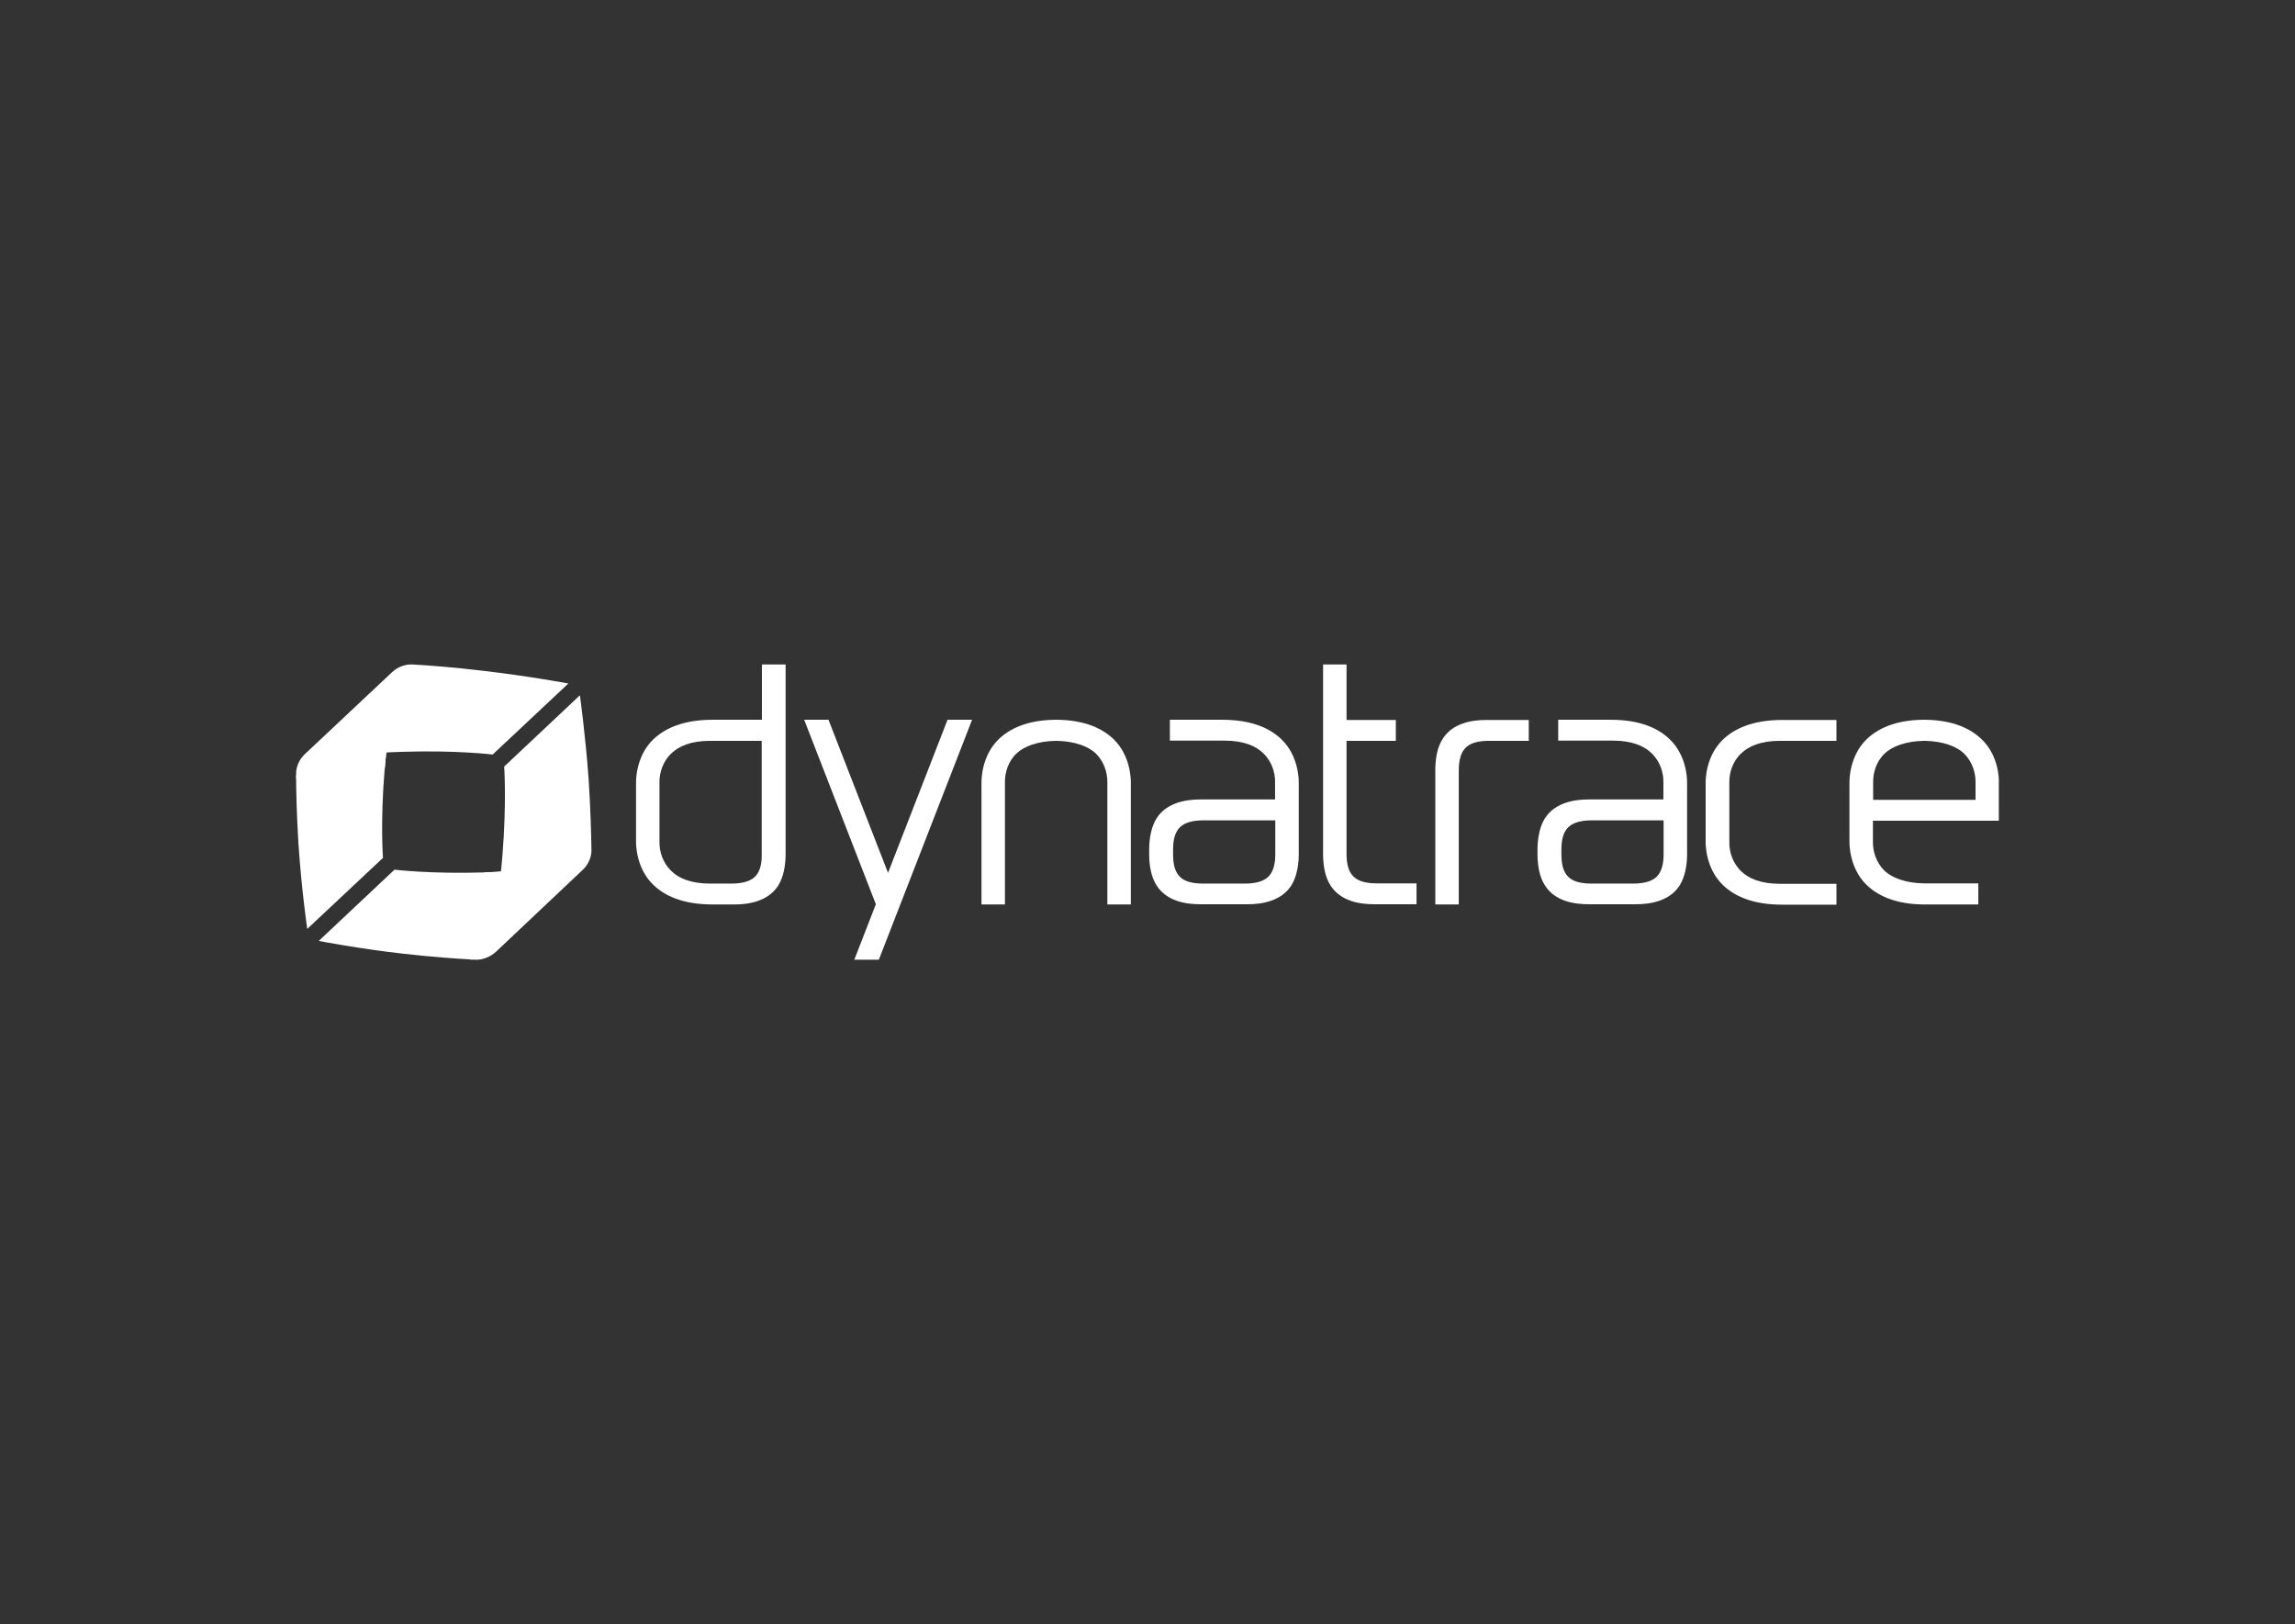
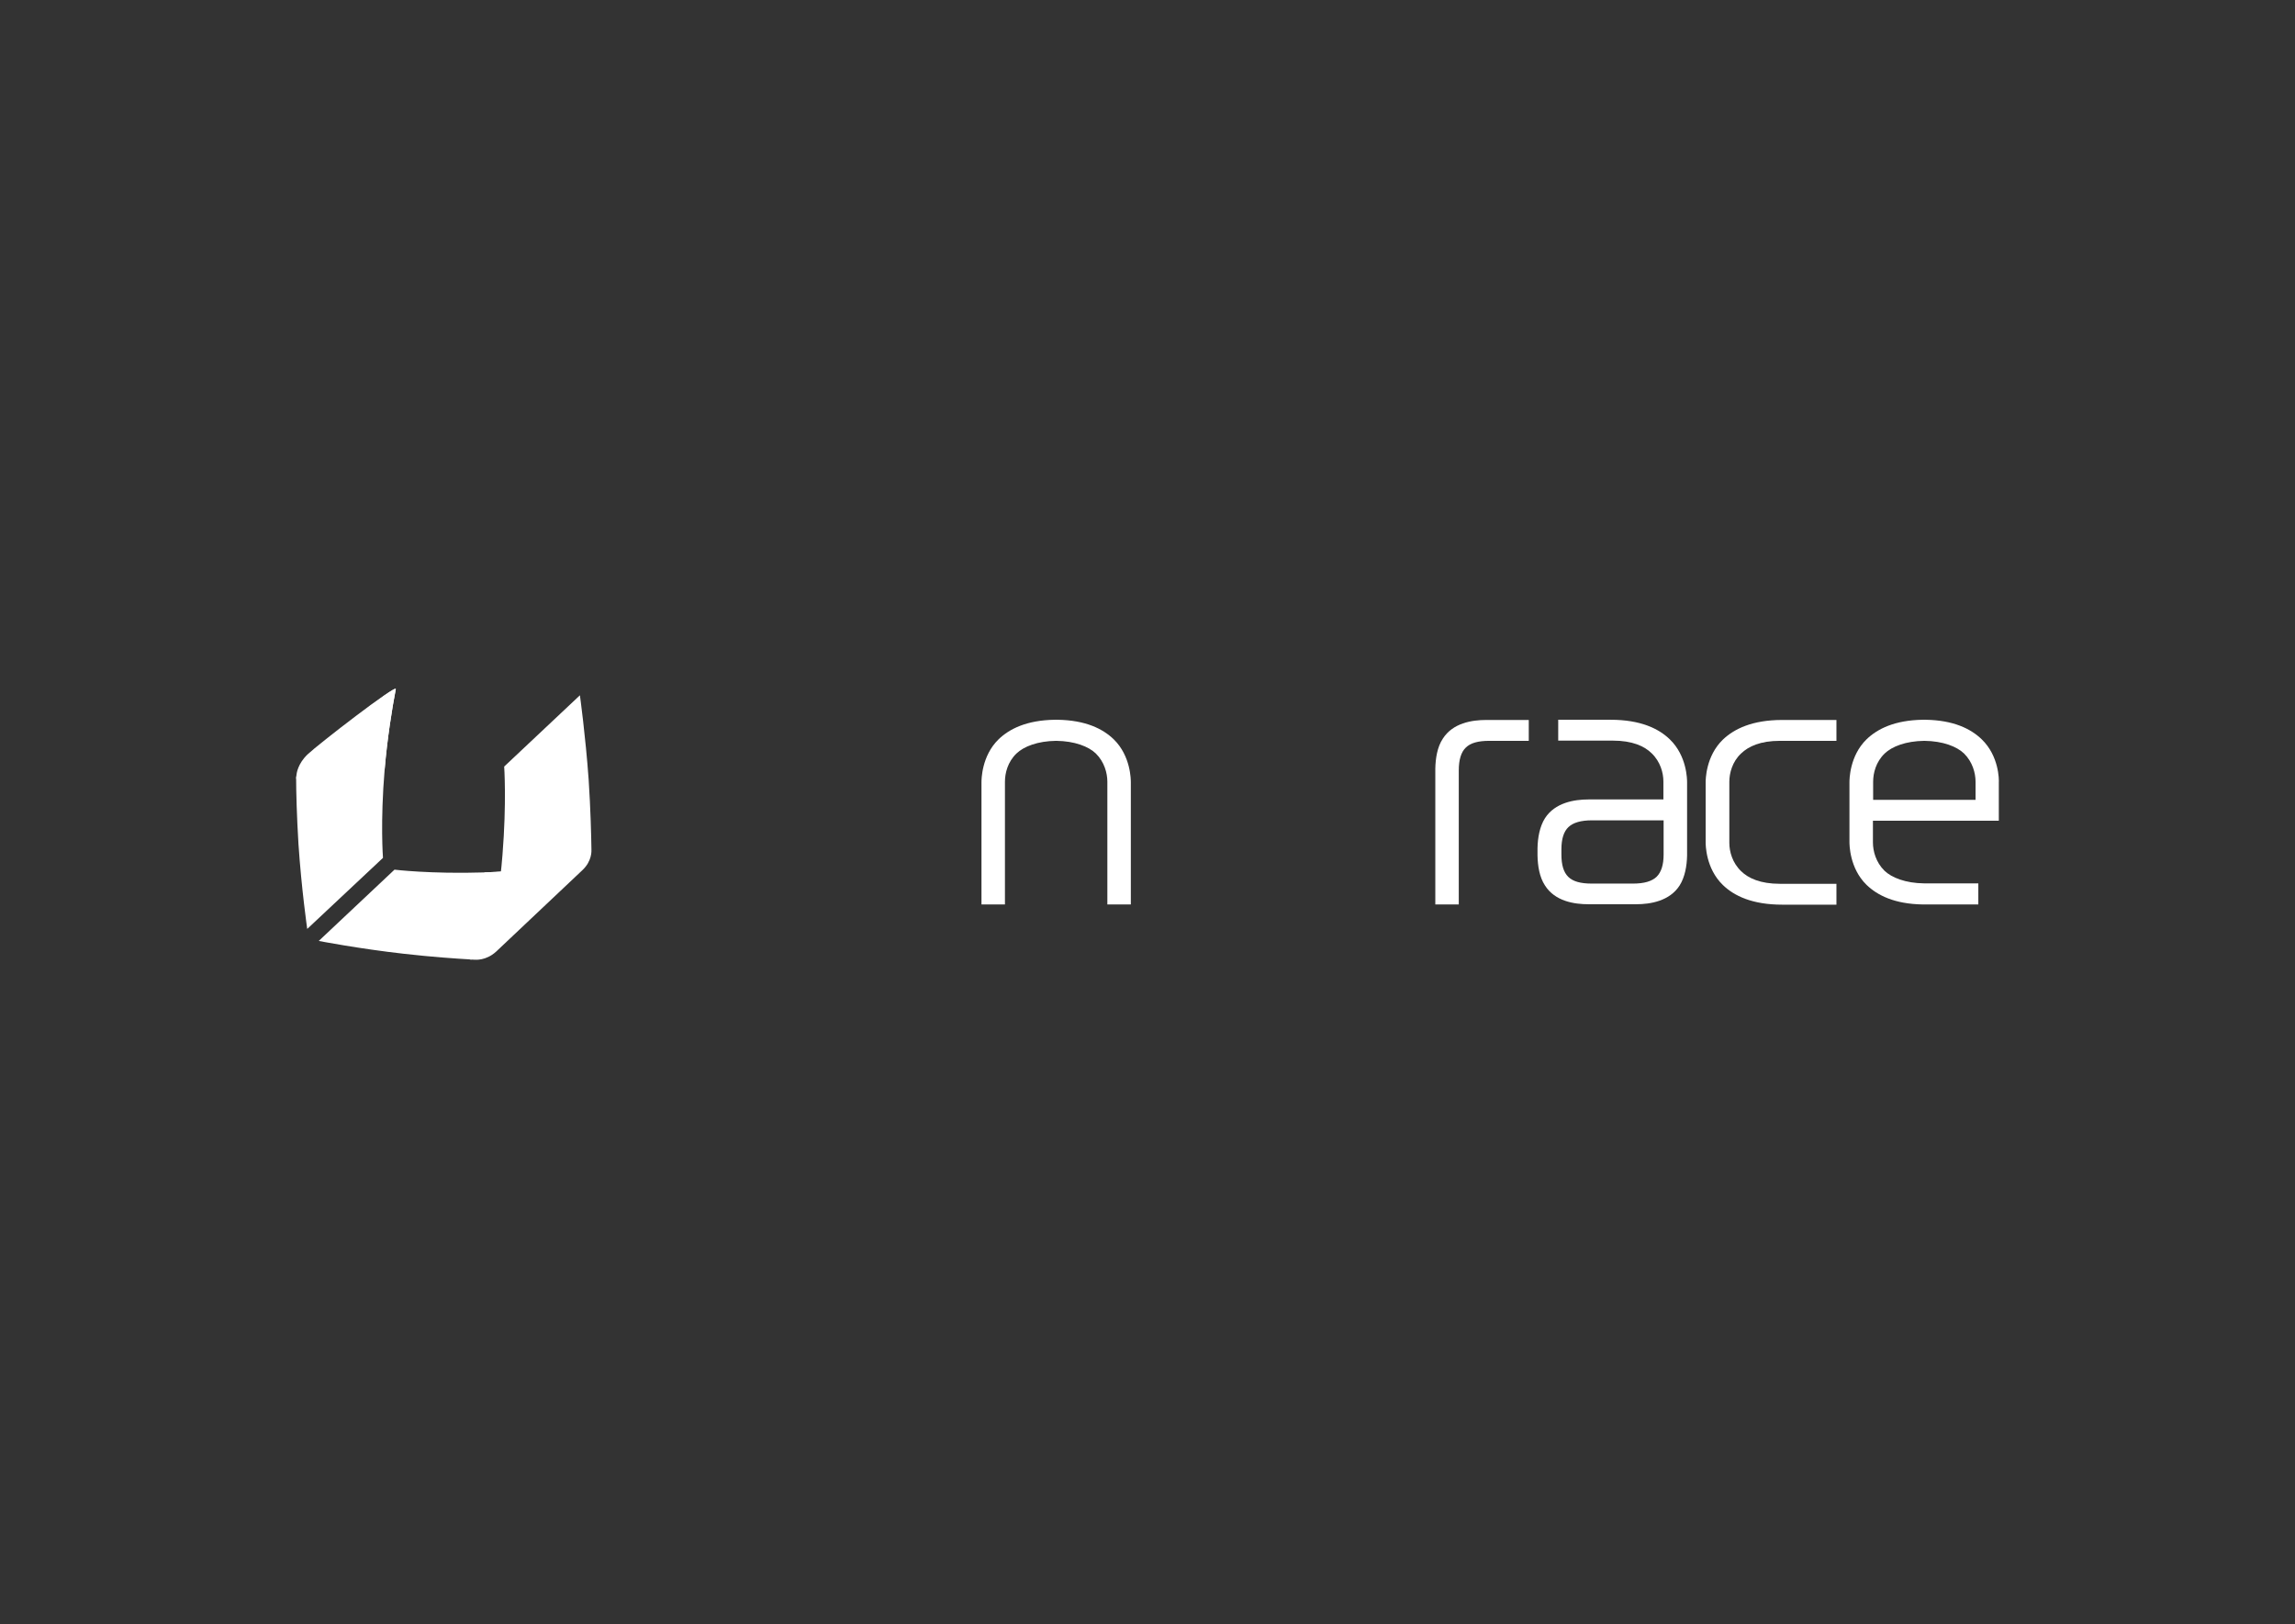
<svg xmlns="http://www.w3.org/2000/svg" width="130" height="92" viewBox="0 0 130 92" fill="none">
  <rect x="0" y="0" width="130" height="92" fill="#333333" stroke="none" />
  <path d="M84.361 41.963C83.732 41.963 83.297 42.082 83.031 42.345C82.765 42.596 82.632 43.038 82.632 43.635V51.231H81.303V43.539C81.315 42.954 81.412 42.321 81.726 41.844C82.294 40.948 83.382 40.781 84.192 40.781H86.597V41.963H84.361Z" fill="white" />
-   <path d="M78.003 50.037C77.375 50.037 76.94 49.917 76.674 49.654C76.408 49.404 76.275 48.986 76.275 48.389V41.963H79.067V40.781H76.275V37.639H74.946V48.46C74.958 49.045 75.054 49.678 75.369 50.156C75.937 51.052 77.024 51.219 77.834 51.219H80.239V50.037H78.003Z" fill="white" />
-   <path d="M43.159 37.639V40.769H40.367C38.675 40.769 37.647 41.27 37.007 41.879C36.028 42.823 36.028 44.172 36.028 44.316V47.684C36.028 47.827 36.028 49.177 37.007 50.12C37.635 50.729 38.663 51.231 40.367 51.231H41.612C42.422 51.231 43.509 51.052 44.077 50.168C44.38 49.69 44.488 49.057 44.5 48.472V37.639H43.159ZM42.76 49.666C42.494 49.917 42.059 50.049 41.43 50.049H40.222C39.122 50.049 38.433 49.738 38.022 49.332C37.527 48.854 37.357 48.221 37.357 47.732V44.28C37.357 43.79 37.527 43.157 38.022 42.68C38.445 42.273 39.122 41.963 40.222 41.963H43.147V48.401C43.159 48.986 43.026 49.404 42.76 49.666Z" fill="white" />
  <path d="M98.623 42.68C99.046 42.273 99.722 41.963 100.822 41.963H104.025V40.781H100.955C99.263 40.781 98.236 41.282 97.595 41.891C96.616 42.835 96.616 44.184 96.616 44.328V47.696C96.616 47.839 96.616 49.189 97.595 50.132C98.224 50.741 99.251 51.243 100.955 51.243H104.025V50.061H100.822C99.722 50.061 99.034 49.75 98.623 49.344C98.127 48.866 97.958 48.233 97.958 47.744V44.28C97.958 43.79 98.127 43.145 98.623 42.68Z" fill="white" />
-   <path d="M73.568 44.316C73.568 44.172 73.568 42.823 72.589 41.879C71.96 41.27 70.933 40.769 69.229 40.769H66.268V41.951H69.362C70.462 41.951 71.15 42.262 71.561 42.668C72.057 43.145 72.226 43.778 72.226 44.268V45.283H67.984C67.174 45.283 66.086 45.462 65.518 46.346C65.216 46.824 65.107 47.457 65.095 48.042V48.46C65.107 49.045 65.204 49.678 65.518 50.156C66.086 51.052 67.174 51.219 67.984 51.219H70.679C71.489 51.219 72.577 51.04 73.145 50.156C73.447 49.678 73.556 49.045 73.568 48.46C73.568 48.46 73.568 44.997 73.568 44.316ZM71.839 49.666C71.573 49.917 71.138 50.049 70.51 50.049H68.165C67.537 50.049 67.102 49.929 66.836 49.666C66.57 49.404 66.449 48.986 66.449 48.401V48.114C66.449 47.517 66.582 47.099 66.848 46.848C67.114 46.597 67.549 46.466 68.177 46.466H72.238V48.401C72.238 48.986 72.105 49.404 71.839 49.666Z" fill="white" />
  <path d="M95.565 44.316C95.565 44.172 95.565 42.823 94.586 41.879C93.957 41.27 92.93 40.769 91.226 40.769H88.265V41.951H91.359C92.459 41.951 93.147 42.262 93.558 42.668C94.054 43.145 94.223 43.778 94.223 44.268V45.283H89.981C89.171 45.283 88.083 45.462 87.515 46.346C87.213 46.824 87.104 47.457 87.092 48.042V48.46C87.104 49.045 87.201 49.678 87.515 50.156C88.083 51.052 89.171 51.219 89.981 51.219H92.676C93.486 51.219 94.574 51.04 95.142 50.156C95.444 49.678 95.553 49.045 95.565 48.46C95.565 48.46 95.565 44.997 95.565 44.316ZM93.836 49.666C93.57 49.917 93.135 50.049 92.507 50.049H90.162C89.534 50.049 89.099 49.929 88.833 49.666C88.567 49.404 88.446 48.986 88.446 48.401V48.114C88.446 47.517 88.579 47.099 88.845 46.848C89.111 46.597 89.546 46.466 90.174 46.466H94.235V48.401C94.235 48.986 94.102 49.404 93.836 49.666Z" fill="white" />
-   <path d="M55.064 40.769H53.674L50.302 49.44L46.93 40.769H45.552L49.613 51.219L48.392 54.36H49.782L55.064 40.769Z" fill="white" />
  <path d="M64.056 44.316C64.056 44.172 64.056 42.823 63.089 41.879C62.473 41.282 61.494 40.793 59.898 40.769H59.753C58.158 40.793 57.179 41.282 56.562 41.879C55.596 42.823 55.596 44.172 55.596 44.316V51.231H56.925V44.28C56.925 43.79 57.082 43.157 57.578 42.68C57.989 42.285 58.774 41.975 59.826 41.963C60.877 41.975 61.663 42.285 62.074 42.68C62.557 43.157 62.726 43.79 62.726 44.28V51.231H64.056C64.056 50.694 64.056 44.483 64.056 44.316Z" fill="white" />
  <path d="M112.256 41.879C111.639 41.282 110.66 40.793 109.065 40.769H108.92C107.325 40.793 106.346 41.282 105.729 41.879C104.762 42.823 104.762 44.172 104.762 44.316V47.684C104.762 47.827 104.762 49.177 105.729 50.12C106.346 50.718 107.325 51.207 108.92 51.231H112.062V50.037H108.993C107.941 50.025 107.155 49.714 106.745 49.32C106.261 48.842 106.092 48.209 106.092 47.72V46.489H113.223V44.316C113.235 44.172 113.235 42.823 112.256 41.879ZM106.104 45.307V44.28C106.104 43.79 106.261 43.157 106.757 42.68C107.168 42.285 107.953 41.975 109.005 41.963C110.056 41.975 110.842 42.285 111.253 42.68C111.736 43.157 111.905 43.79 111.905 44.28V45.307H106.104Z" fill="white" />
  <path d="M22.419 39.037C22.201 40.172 21.935 41.855 21.79 43.563C21.537 46.573 21.694 48.592 21.694 48.592L17.403 52.617C17.403 52.617 17.077 50.359 16.907 47.815C16.811 46.239 16.774 44.853 16.774 44.017C16.774 43.969 16.799 43.922 16.799 43.874C16.799 43.814 16.871 43.253 17.427 42.727C18.032 42.154 22.491 38.703 22.419 39.037Z" fill="white" />
  <path d="M22.419 39.037C22.201 40.172 21.935 41.855 21.79 43.563C21.79 43.563 17.04 43.002 16.774 44.137C16.774 44.077 16.859 43.384 17.415 42.859C18.019 42.285 22.491 38.703 22.419 39.037Z" fill="white" />
-   <path d="M16.774 43.862V44.125C16.823 43.922 16.907 43.778 17.077 43.551C17.427 43.11 17.995 42.99 18.225 42.966C19.385 42.811 21.101 42.632 22.83 42.584C25.887 42.489 27.906 42.739 27.906 42.739L32.197 38.714C32.197 38.714 29.948 38.296 27.386 37.998C25.706 37.795 24.232 37.687 23.398 37.639C23.337 37.639 22.745 37.568 22.189 38.093C21.585 38.667 18.515 41.545 17.282 42.703C16.726 43.229 16.774 43.814 16.774 43.862Z" fill="white" />
  <path d="M32.039 49.01C30.879 49.165 29.163 49.356 27.435 49.416C24.377 49.511 22.346 49.26 22.346 49.26L18.056 53.297C18.056 53.297 20.328 53.739 22.89 54.026C24.461 54.205 25.851 54.3 26.697 54.348C26.758 54.348 26.854 54.3 26.915 54.3C26.975 54.3 27.567 54.193 28.123 53.667C28.728 53.094 32.378 48.974 32.039 49.01Z" fill="white" />
  <path d="M32.039 49.01C30.879 49.165 29.163 49.356 27.435 49.416C27.435 49.416 27.761 54.133 26.613 54.336C26.673 54.336 27.459 54.3 28.015 53.775C28.619 53.202 32.378 48.974 32.039 49.01Z" fill="white" />
  <path d="M26.866 54.36C26.782 54.36 26.697 54.348 26.601 54.348C26.818 54.312 26.963 54.241 27.193 54.074C27.652 53.751 27.797 53.19 27.846 52.963C28.051 51.828 28.329 50.144 28.462 48.436C28.704 45.427 28.559 43.42 28.559 43.42L32.849 39.383C32.849 39.383 33.163 41.629 33.345 44.172C33.453 45.833 33.49 47.302 33.502 48.114C33.502 48.174 33.55 48.759 32.994 49.284C32.39 49.858 29.32 52.748 28.099 53.906C27.519 54.432 26.927 54.36 26.866 54.36Z" fill="white" />
</svg>